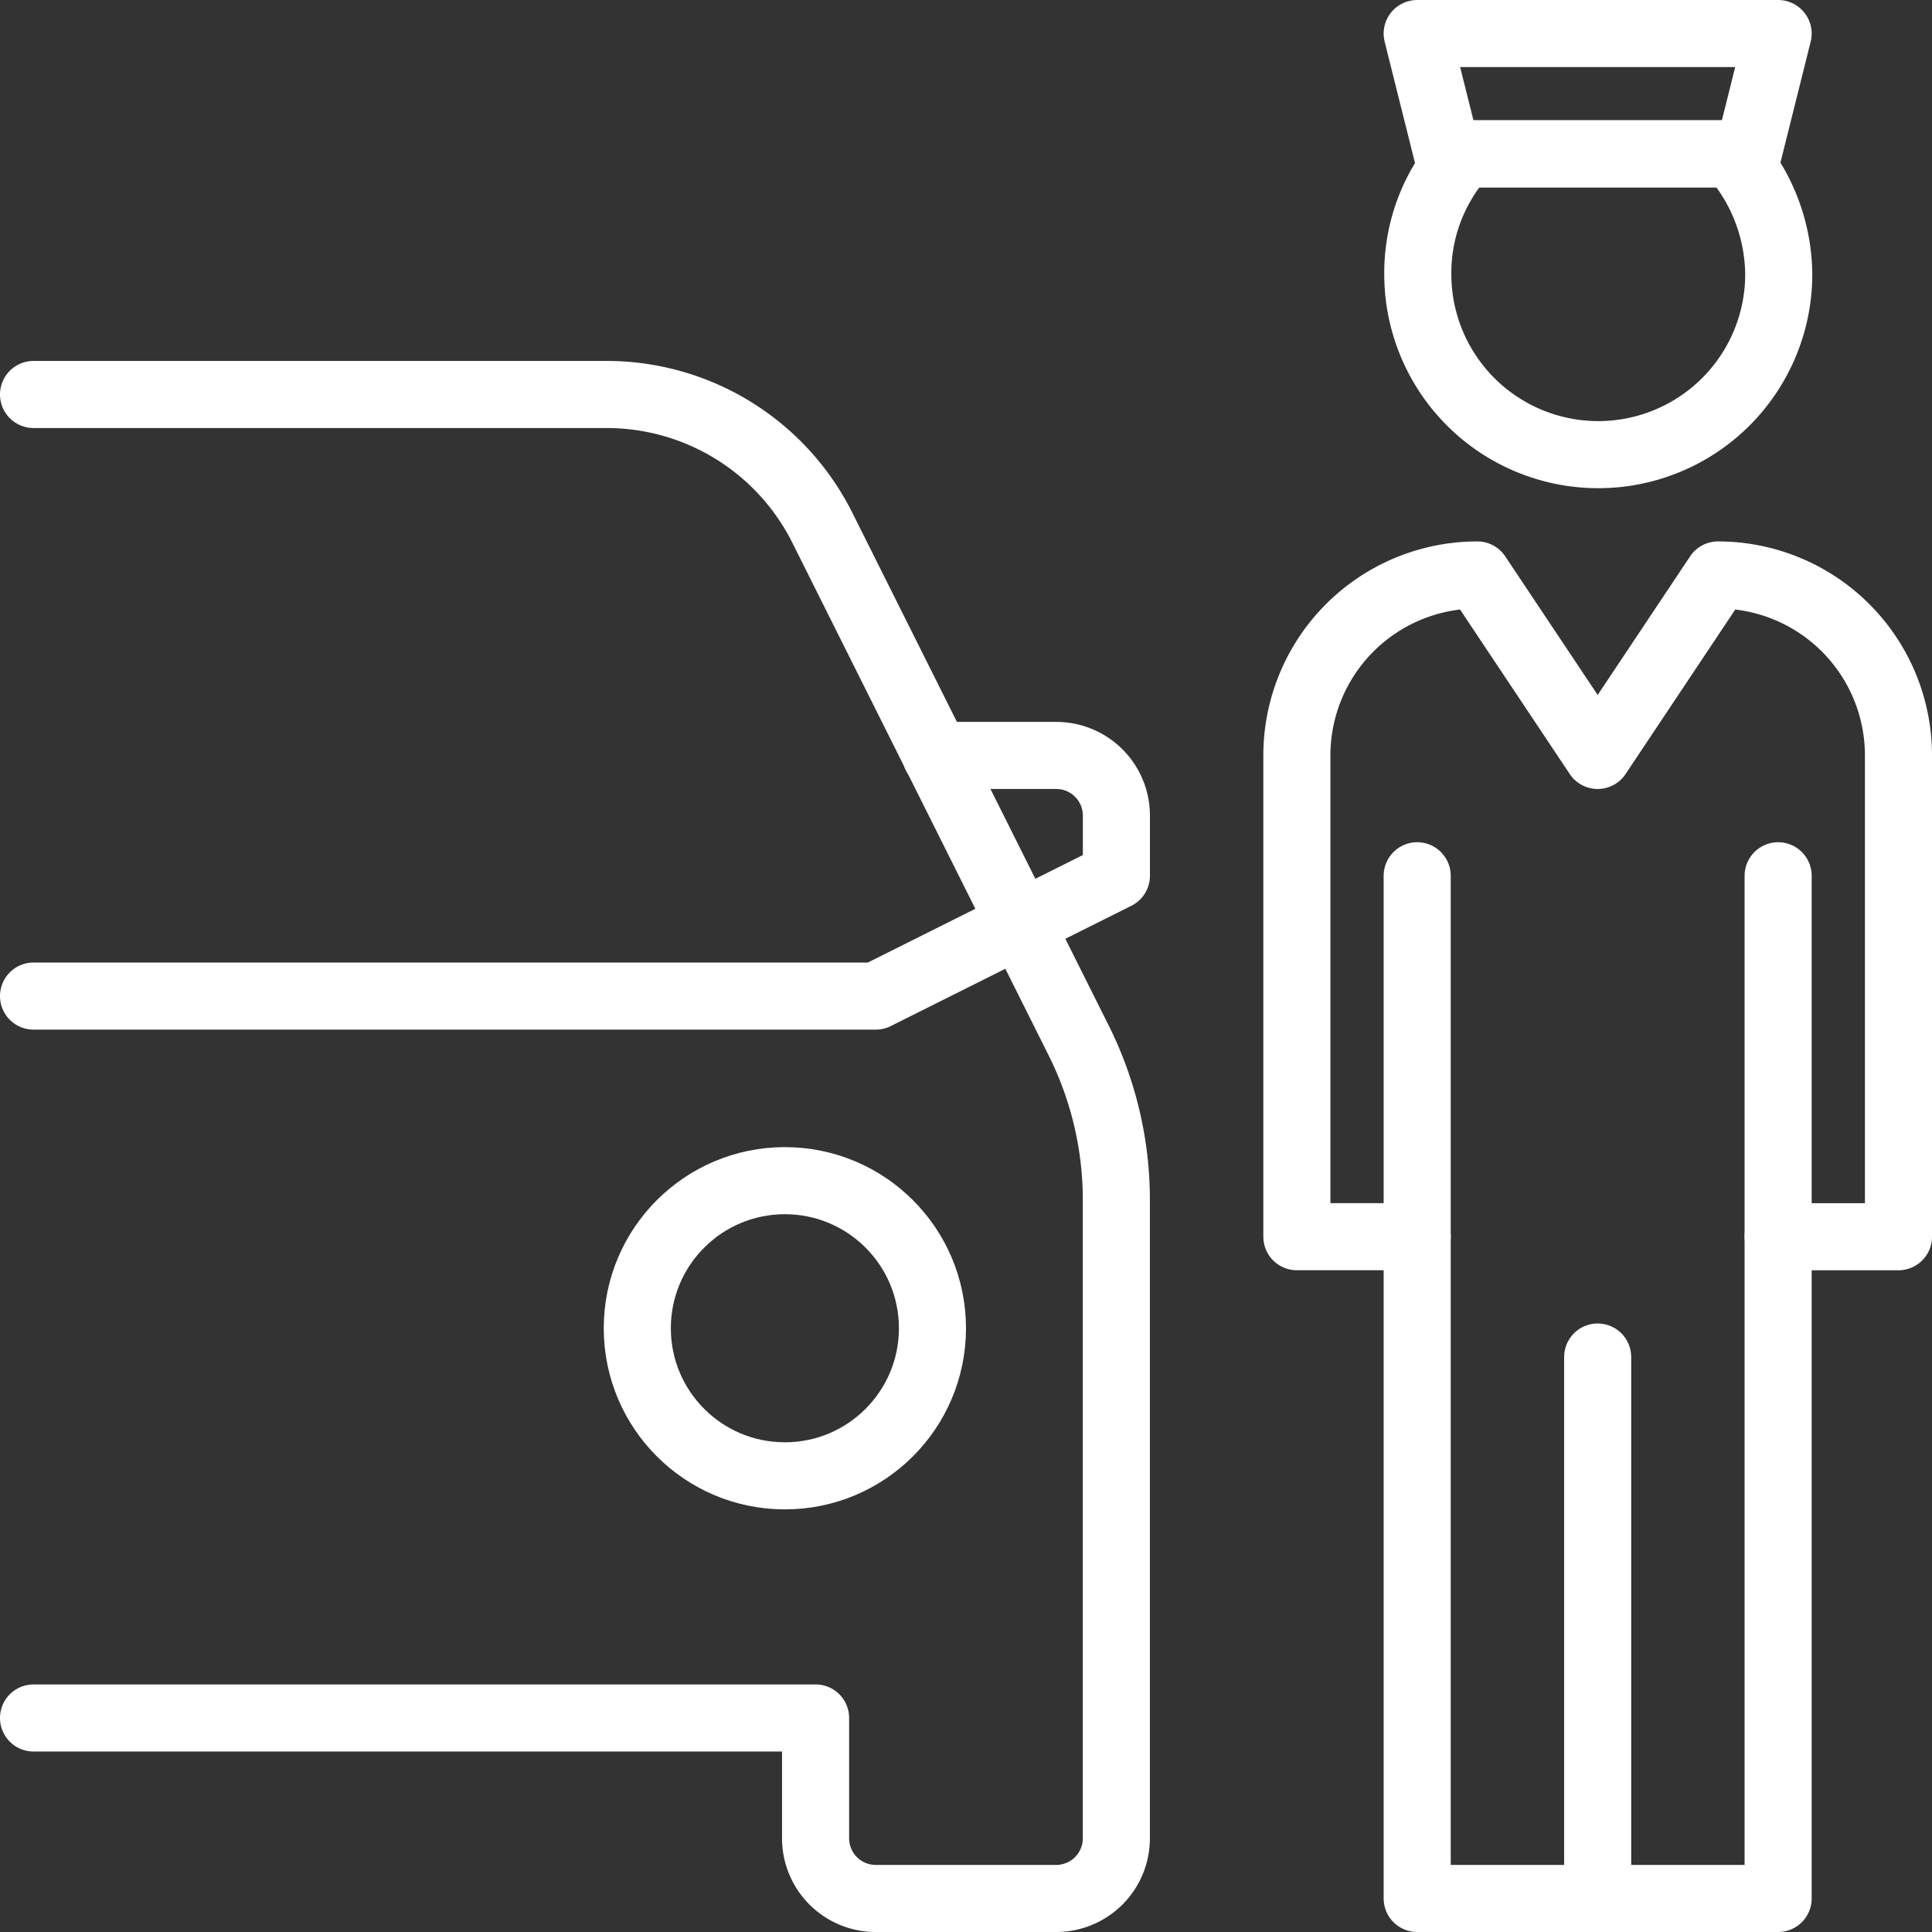
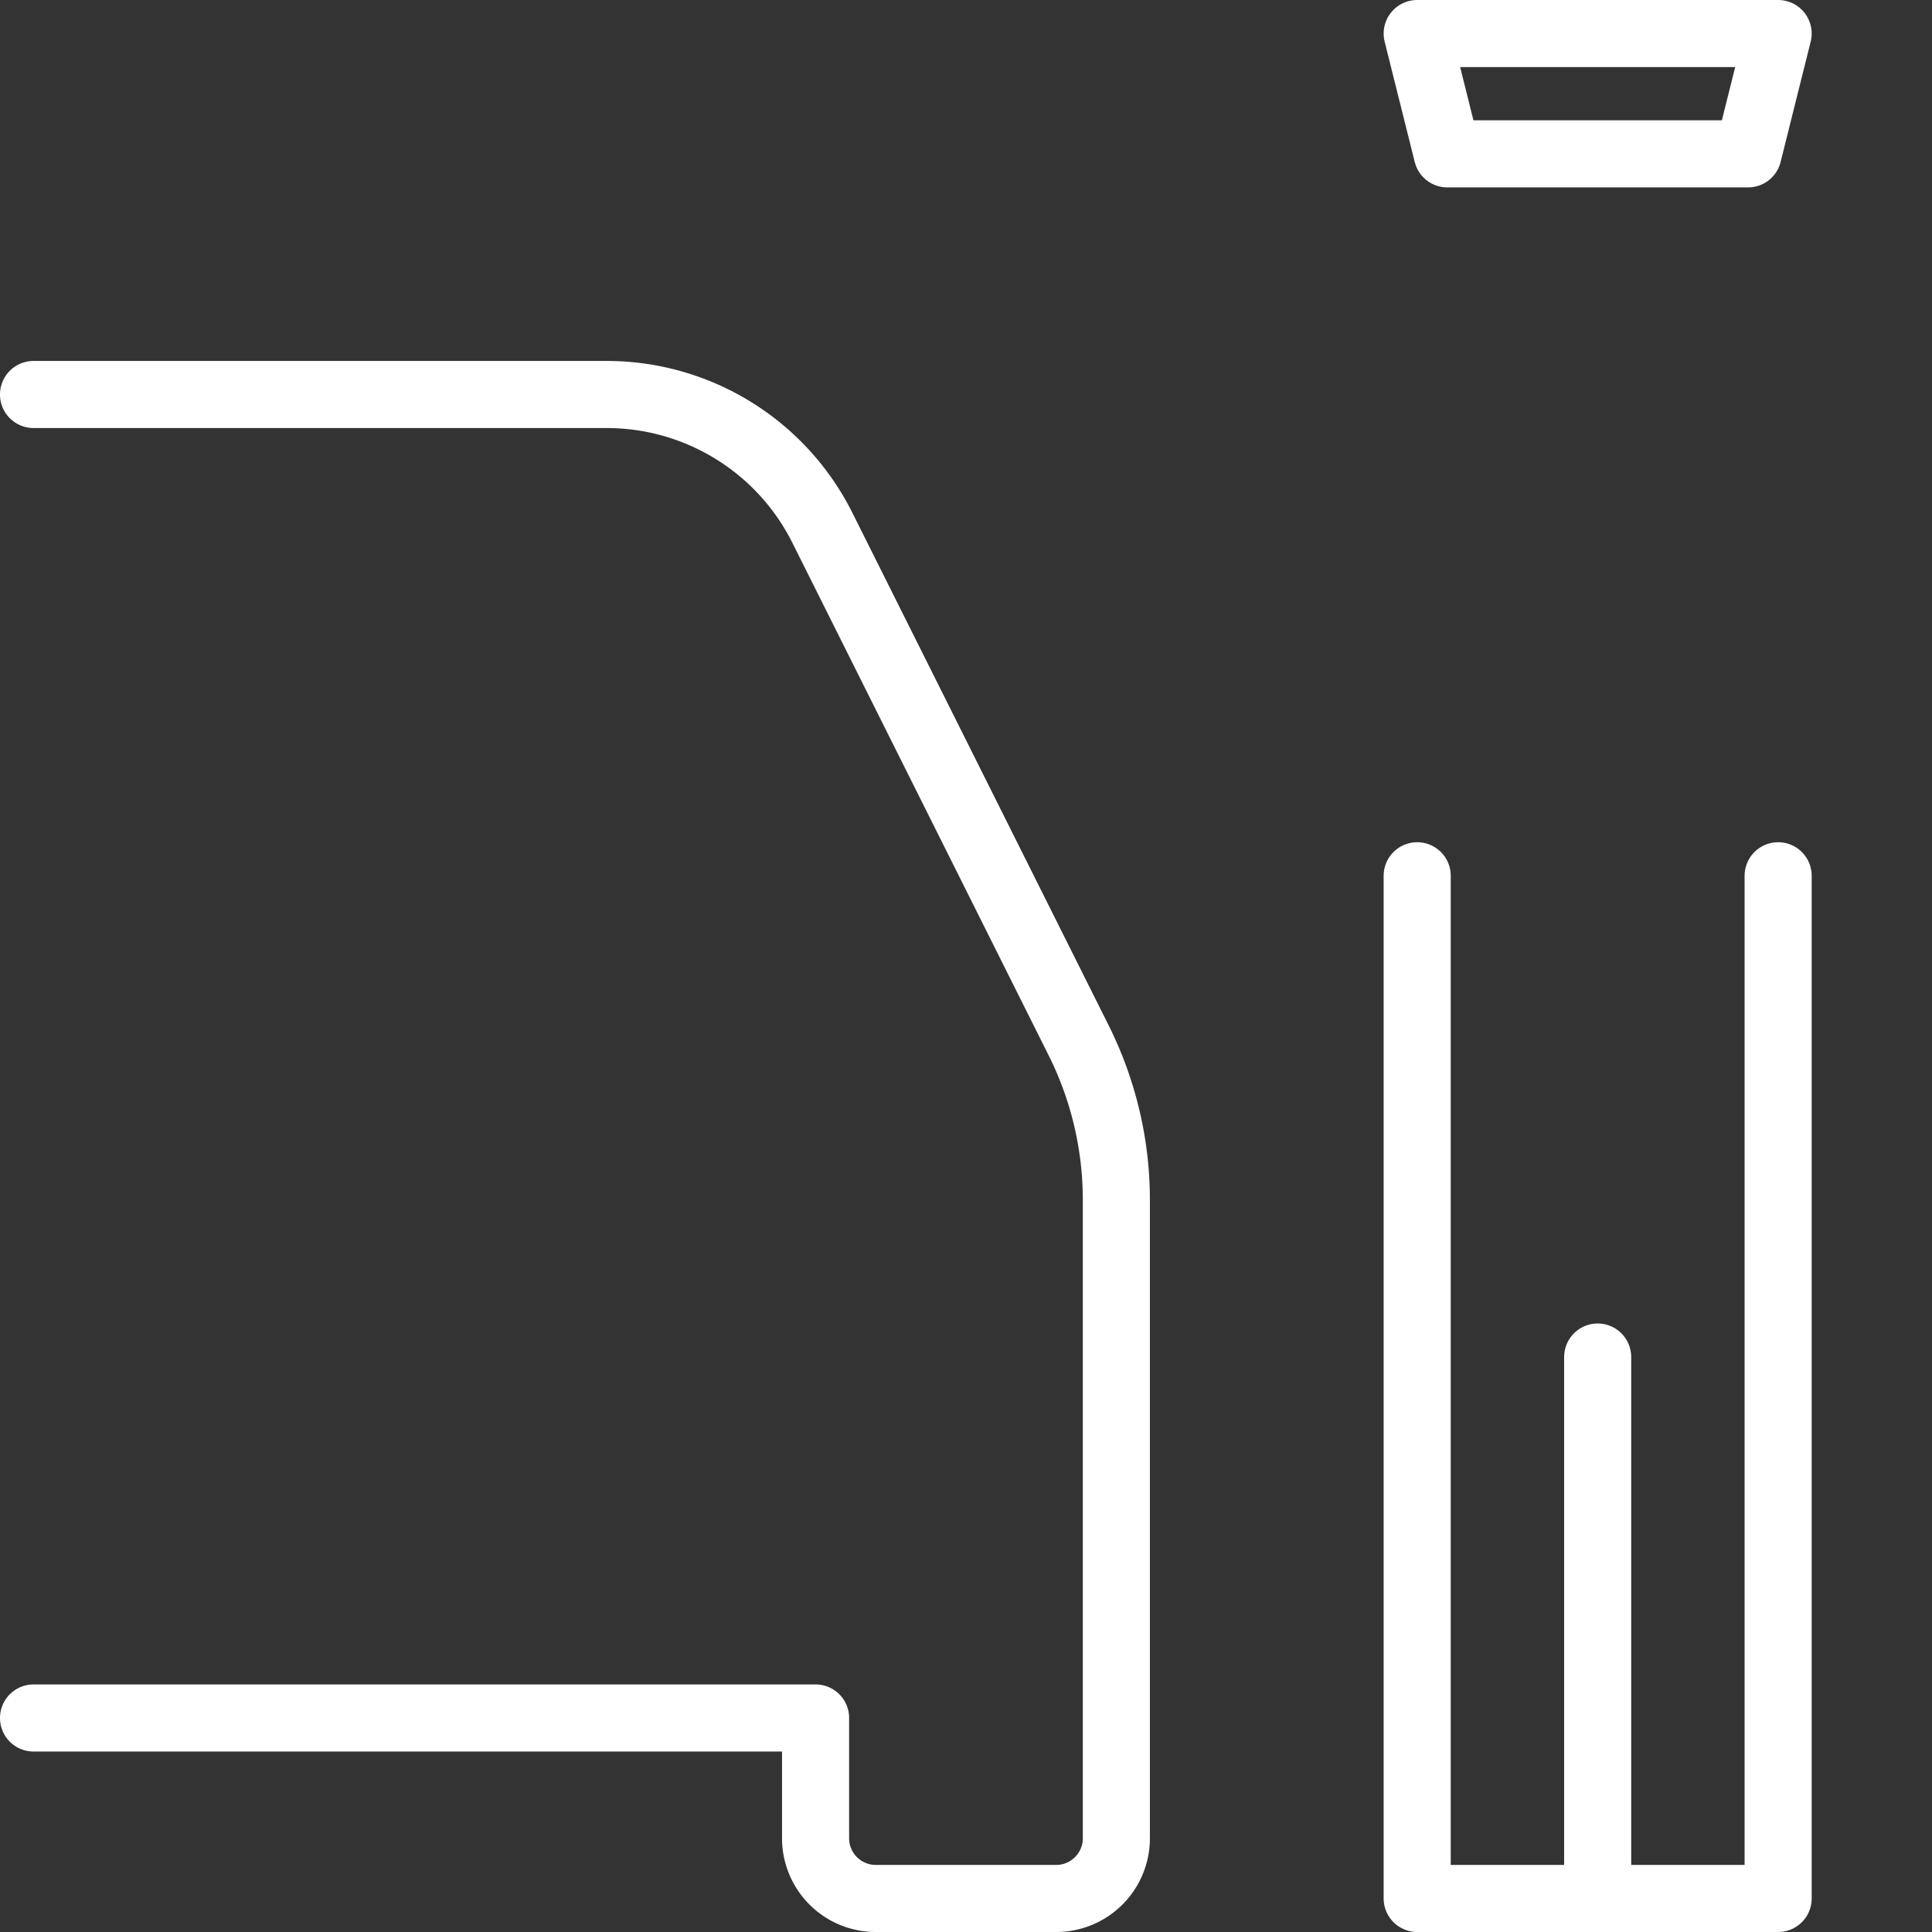
<svg xmlns="http://www.w3.org/2000/svg" width="288" height="288" viewBox="0 0 288 288">
  <rect x="0" y="0" width="288" height="288" fill="#333333" stroke="none" />
  <g id="Chauffeur_formé_1" data-name="Chauffeur formé 1" transform="translate(4.5 4.5)">
    <g id="Groupe_55" data-name="Groupe 55" transform="translate(0.5 54.306)">
      <path id="Tracé_148" data-name="Tracé 148" d="M.5,6.5H85.963a35.952,35.952,0,0,1,32.1,19.819l38.2,76.405a53.206,53.206,0,0,1,5.65,24.034v94.968a8.968,8.968,0,0,1-8.968,8.968h-26.9a8.968,8.968,0,0,1-8.968-8.968V203.79H.5" transform="translate(-0.5 -6.5)" fill="none" stroke="#fff" stroke-linecap="round" stroke-linejoin="round" stroke-miterlimit="10" stroke-width="10" />
-       <path id="Tracé_149" data-name="Tracé 149" d="M135.016,12.5h17.935a8.968,8.968,0,0,1,8.968,8.968v8.968L126.048,48.371H.5" transform="translate(-0.5 41.306)" fill="none" stroke="#fff" stroke-linecap="round" stroke-linejoin="round" stroke-miterlimit="10" stroke-width="10" />
-       <circle id="Ellipse_22" data-name="Ellipse 22" cx="22" cy="22" r="22" transform="translate(90 117.194)" fill="none" stroke="#fff" stroke-linecap="round" stroke-linejoin="round" stroke-miterlimit="10" stroke-width="10" />
    </g>
    <path id="Tracé_150" data-name="Tracé 150" d="M72.823,18.435H27.984L23.5.5H77.306Z" transform="translate(183.258 0)" fill="none" stroke="#fff" stroke-linecap="round" stroke-linejoin="round" stroke-miterlimit="10" stroke-width="10" />
-     <path id="Tracé_151" data-name="Tracé 151" d="M70.412,2.5H30.326a26.518,26.518,0,0,0-6.815,17.935,26.9,26.9,0,1,0,53.806,0A27.486,27.486,0,0,0,70.412,2.5Z" transform="translate(183.337 15.935)" fill="none" stroke="#fff" stroke-linecap="round" stroke-linejoin="round" stroke-miterlimit="10" stroke-width="10" />
-     <path id="Tracé_152" data-name="Tracé 152" d="M93.242,108.145h17.935V36.4a26.9,26.9,0,0,0-26.9-26.9L66.339,36.4,48.4,9.5A26.9,26.9,0,0,0,21.5,36.4v71.742H39.435" transform="translate(167.323 71.71)" fill="none" stroke="#fff" stroke-linecap="round" stroke-linejoin="round" stroke-miterlimit="10" stroke-width="10" />
    <path id="Tracé_153" data-name="Tracé 153" d="M77.306,14.5V166.952H23.5V14.5" transform="translate(183.258 111.548)" fill="none" stroke="#fff" stroke-linecap="round" stroke-linejoin="round" stroke-miterlimit="10" stroke-width="10" />
    <path id="Tracé_154" data-name="Tracé 154" d="M26.5,22.5v80.71" transform="translate(207.161 175.29)" fill="none" stroke="#fff" stroke-linecap="round" stroke-linejoin="round" stroke-miterlimit="10" stroke-width="10" />
  </g>
</svg>